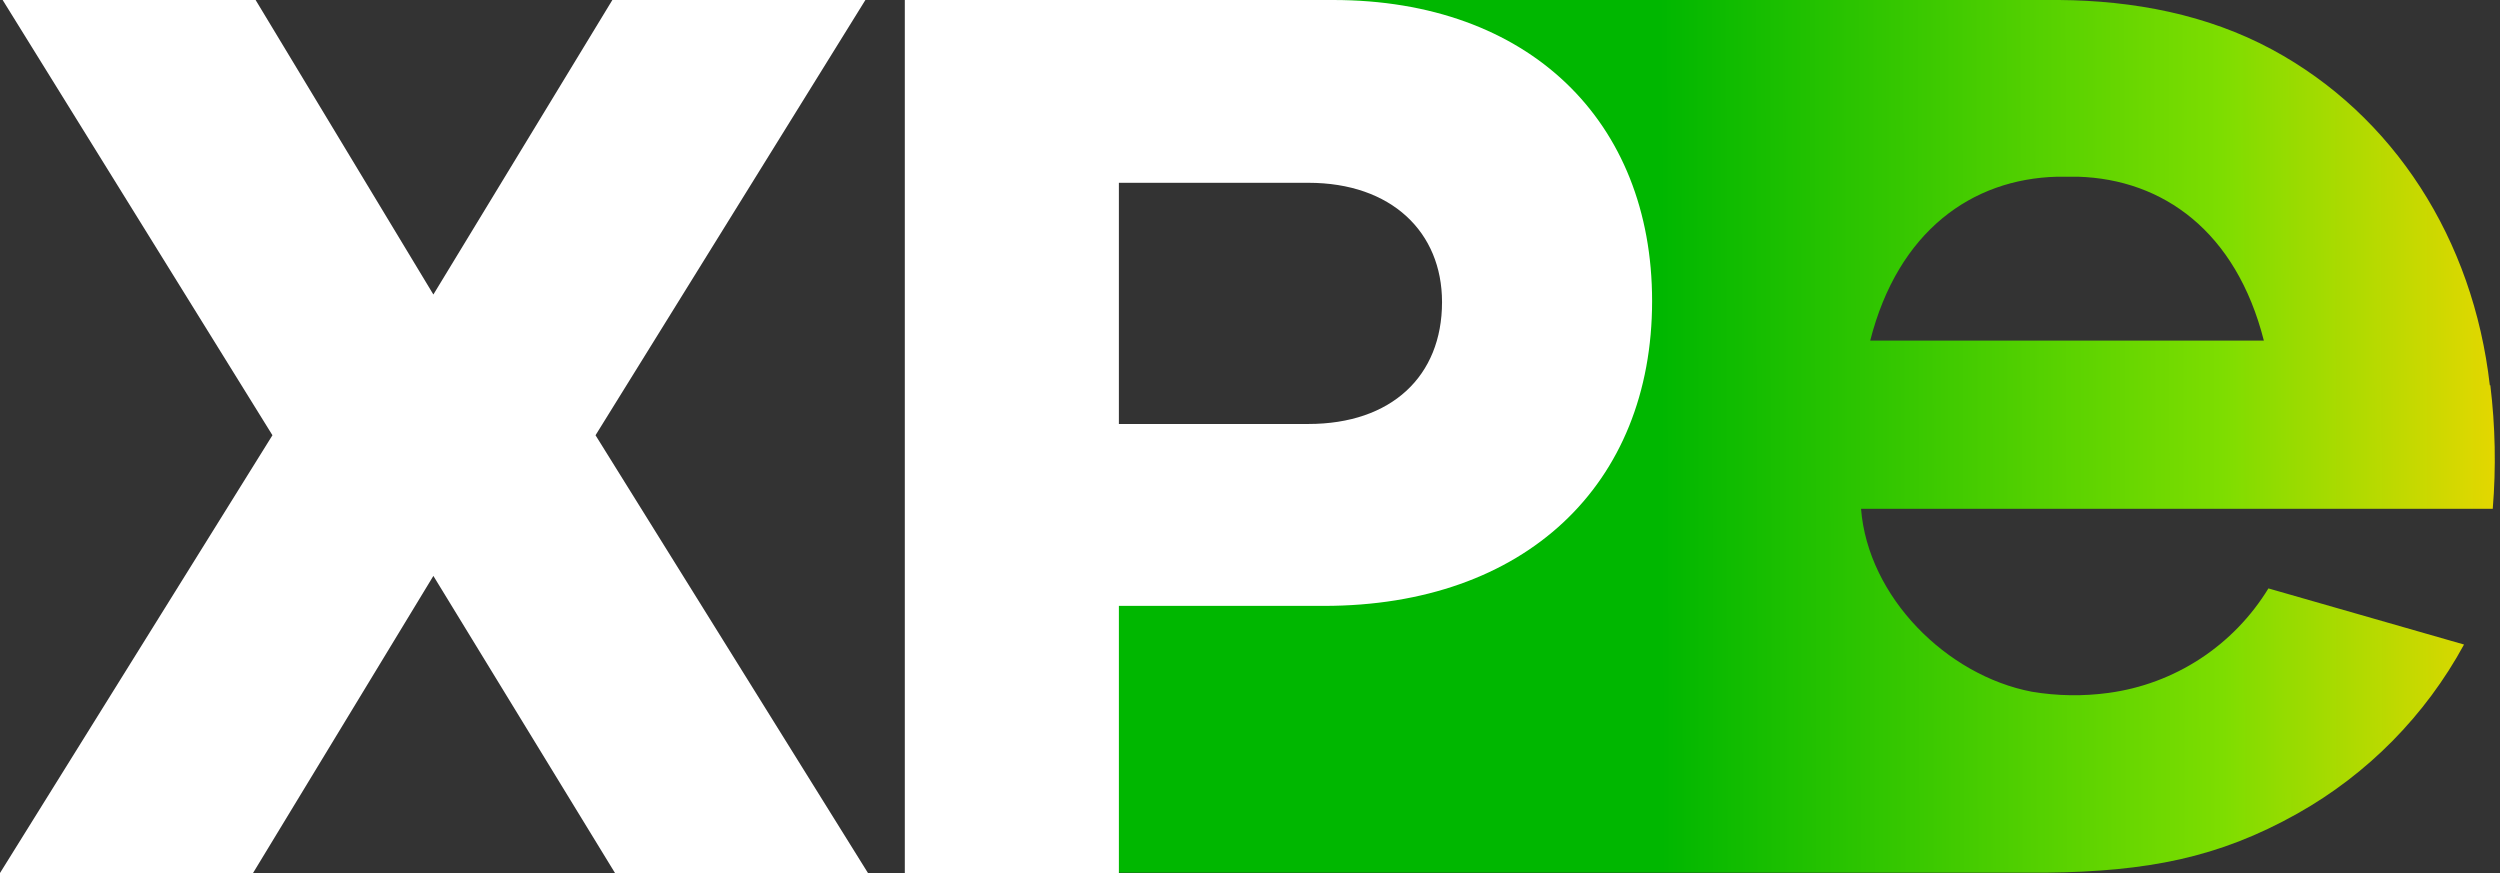
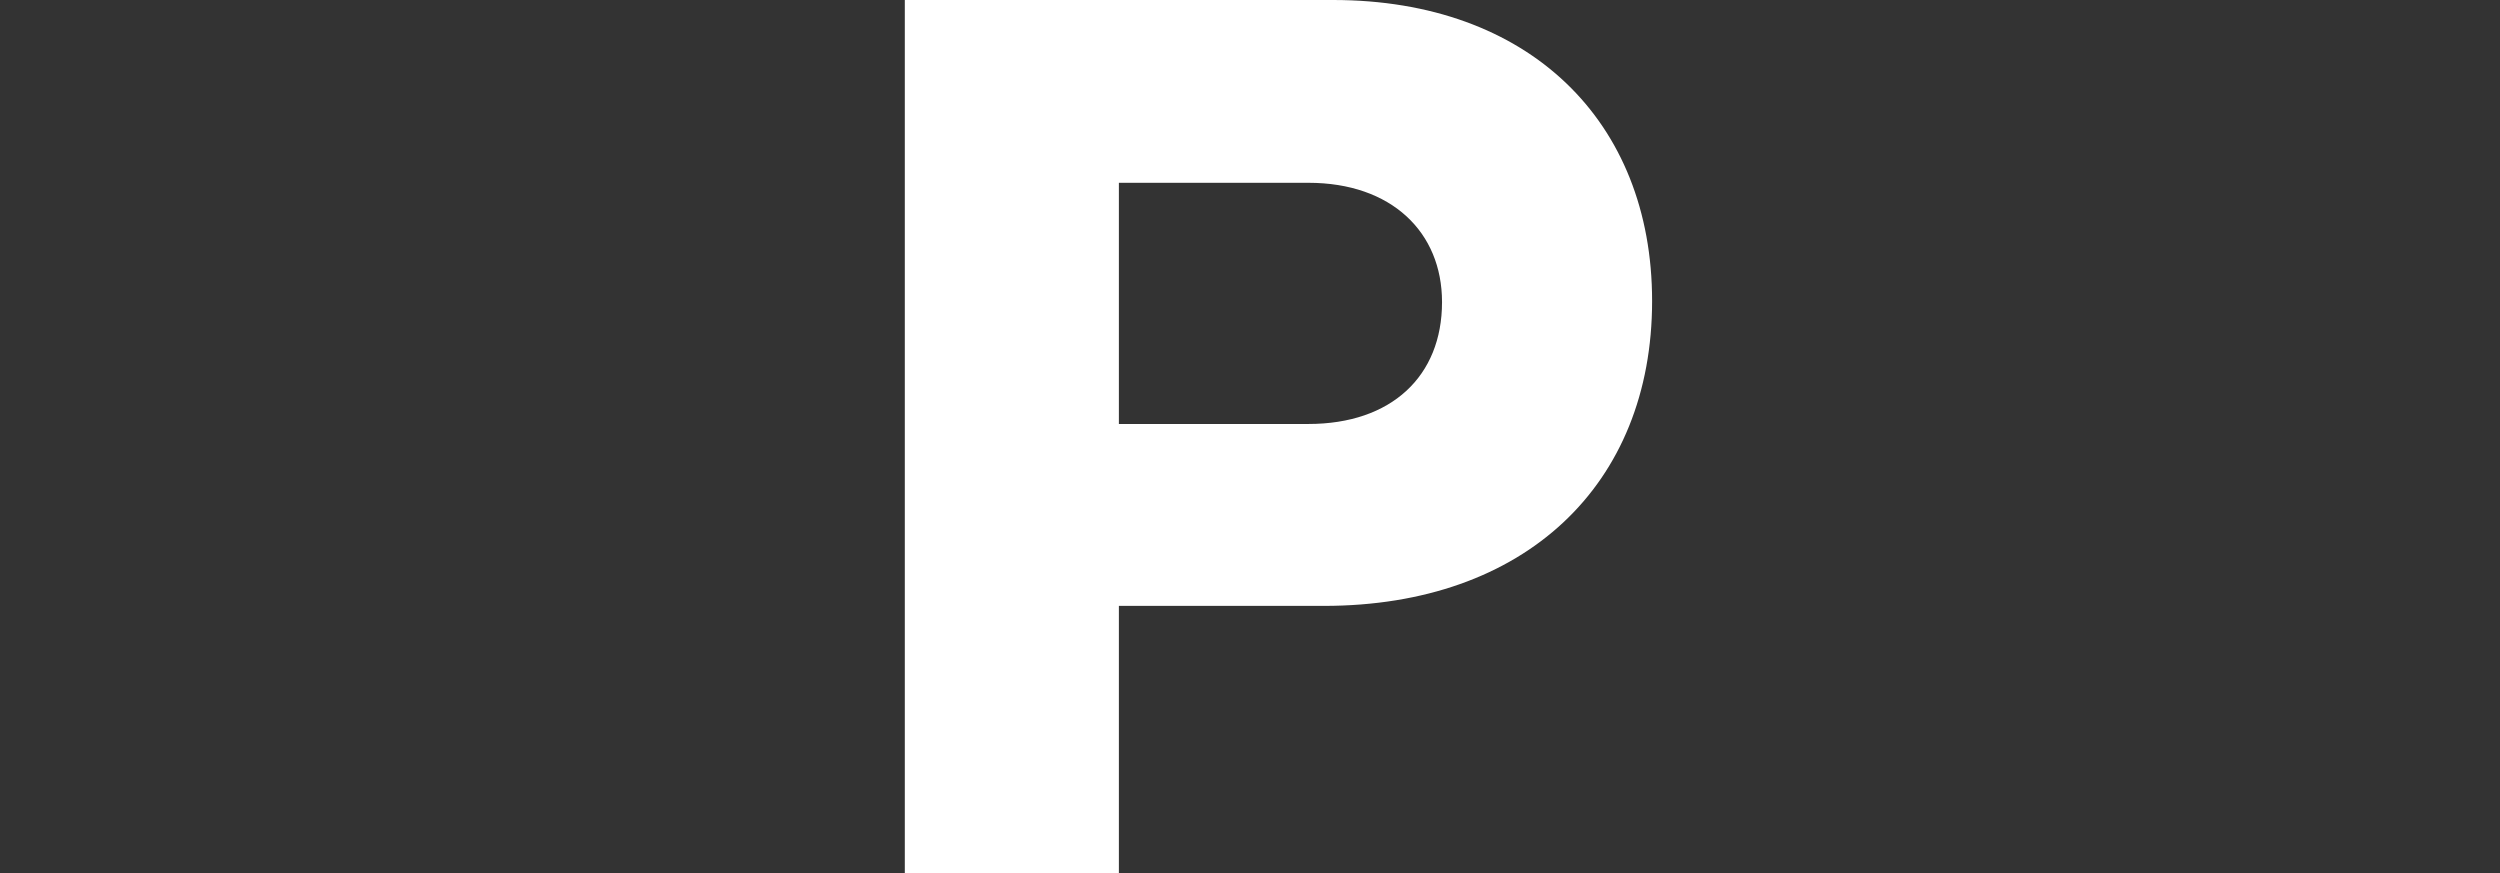
<svg xmlns="http://www.w3.org/2000/svg" width="630" height="220" viewBox="0 0 630 220" fill="none">
  <rect x="0" y="0" width="630" height="220" fill="#333333" stroke="none" />
-   <path fill-rule="evenodd" clip-rule="evenodd" d="M627.438 97.12C623.263 60.296 603.201 29.012 572.581 12.493C556.144 3.631 537.64 0.155 518.91 0H315.198C329.532 2.702 348.244 3.442 361.739 7.176C373.035 10.089 383.426 15.804 391.962 23.798C405.132 36.377 412.487 54.393 412.487 75.972C412.487 98.015 404.91 116.272 391.347 128.989C377.783 141.705 357.925 149.036 333.619 149.036H278.099V216.473L259.746 219.914H515.643C541.008 219.605 559.018 216.214 578.928 205.03C596.636 195.087 611.199 180.319 620.935 162.423L571.644 148.278C567.291 155.394 561.424 161.448 554.468 166.001C547.506 170.554 539.624 173.494 531.397 174.606C524.956 175.49 518.425 175.392 512.017 174.314C490.551 170.218 470.727 150.446 468.982 128.214H628.172C629.026 117.833 628.818 107.39 627.558 97.051L627.438 97.12ZM471.291 85.832C478.339 58.214 496.948 45.101 518.362 44.533C520.073 44.533 521.937 44.533 523.697 44.533C545.08 45.205 563.485 58.3 570.493 85.832H471.291Z" fill="url(#paint0_linear_1_19)" />
-   <path d="M109.211 145.129L63.764 220H0L68.656 109.682L0.667 0H64.415L109.211 74.216L154.315 0H218.079L150.073 109.682L218.729 220H154.982L109.211 145.129Z" fill="white" />
  <path d="M335.939 0C385.302 0 416.33 30.544 416.33 75.851C416.33 122.157 384.293 152.684 333.613 152.684H281.958V220H228.012V0H335.939ZM329.714 106.842C350.649 106.842 363.392 94.797 363.392 76.127C363.392 58.489 350.649 46.065 329.714 46.065H281.958V106.842H329.714Z" fill="white" />
  <defs>
    <linearGradient id="paint0_linear_1_19" x1="629.01" y1="109.502" x2="371.373" y2="109.994" gradientUnits="userSpaceOnUse">
      <stop stop-color="#E4D700" />
      <stop offset="0.269" stop-color="#7DDD00" />
      <stop offset="0.817" stop-color="#00B700" />
    </linearGradient>
  </defs>
</svg>